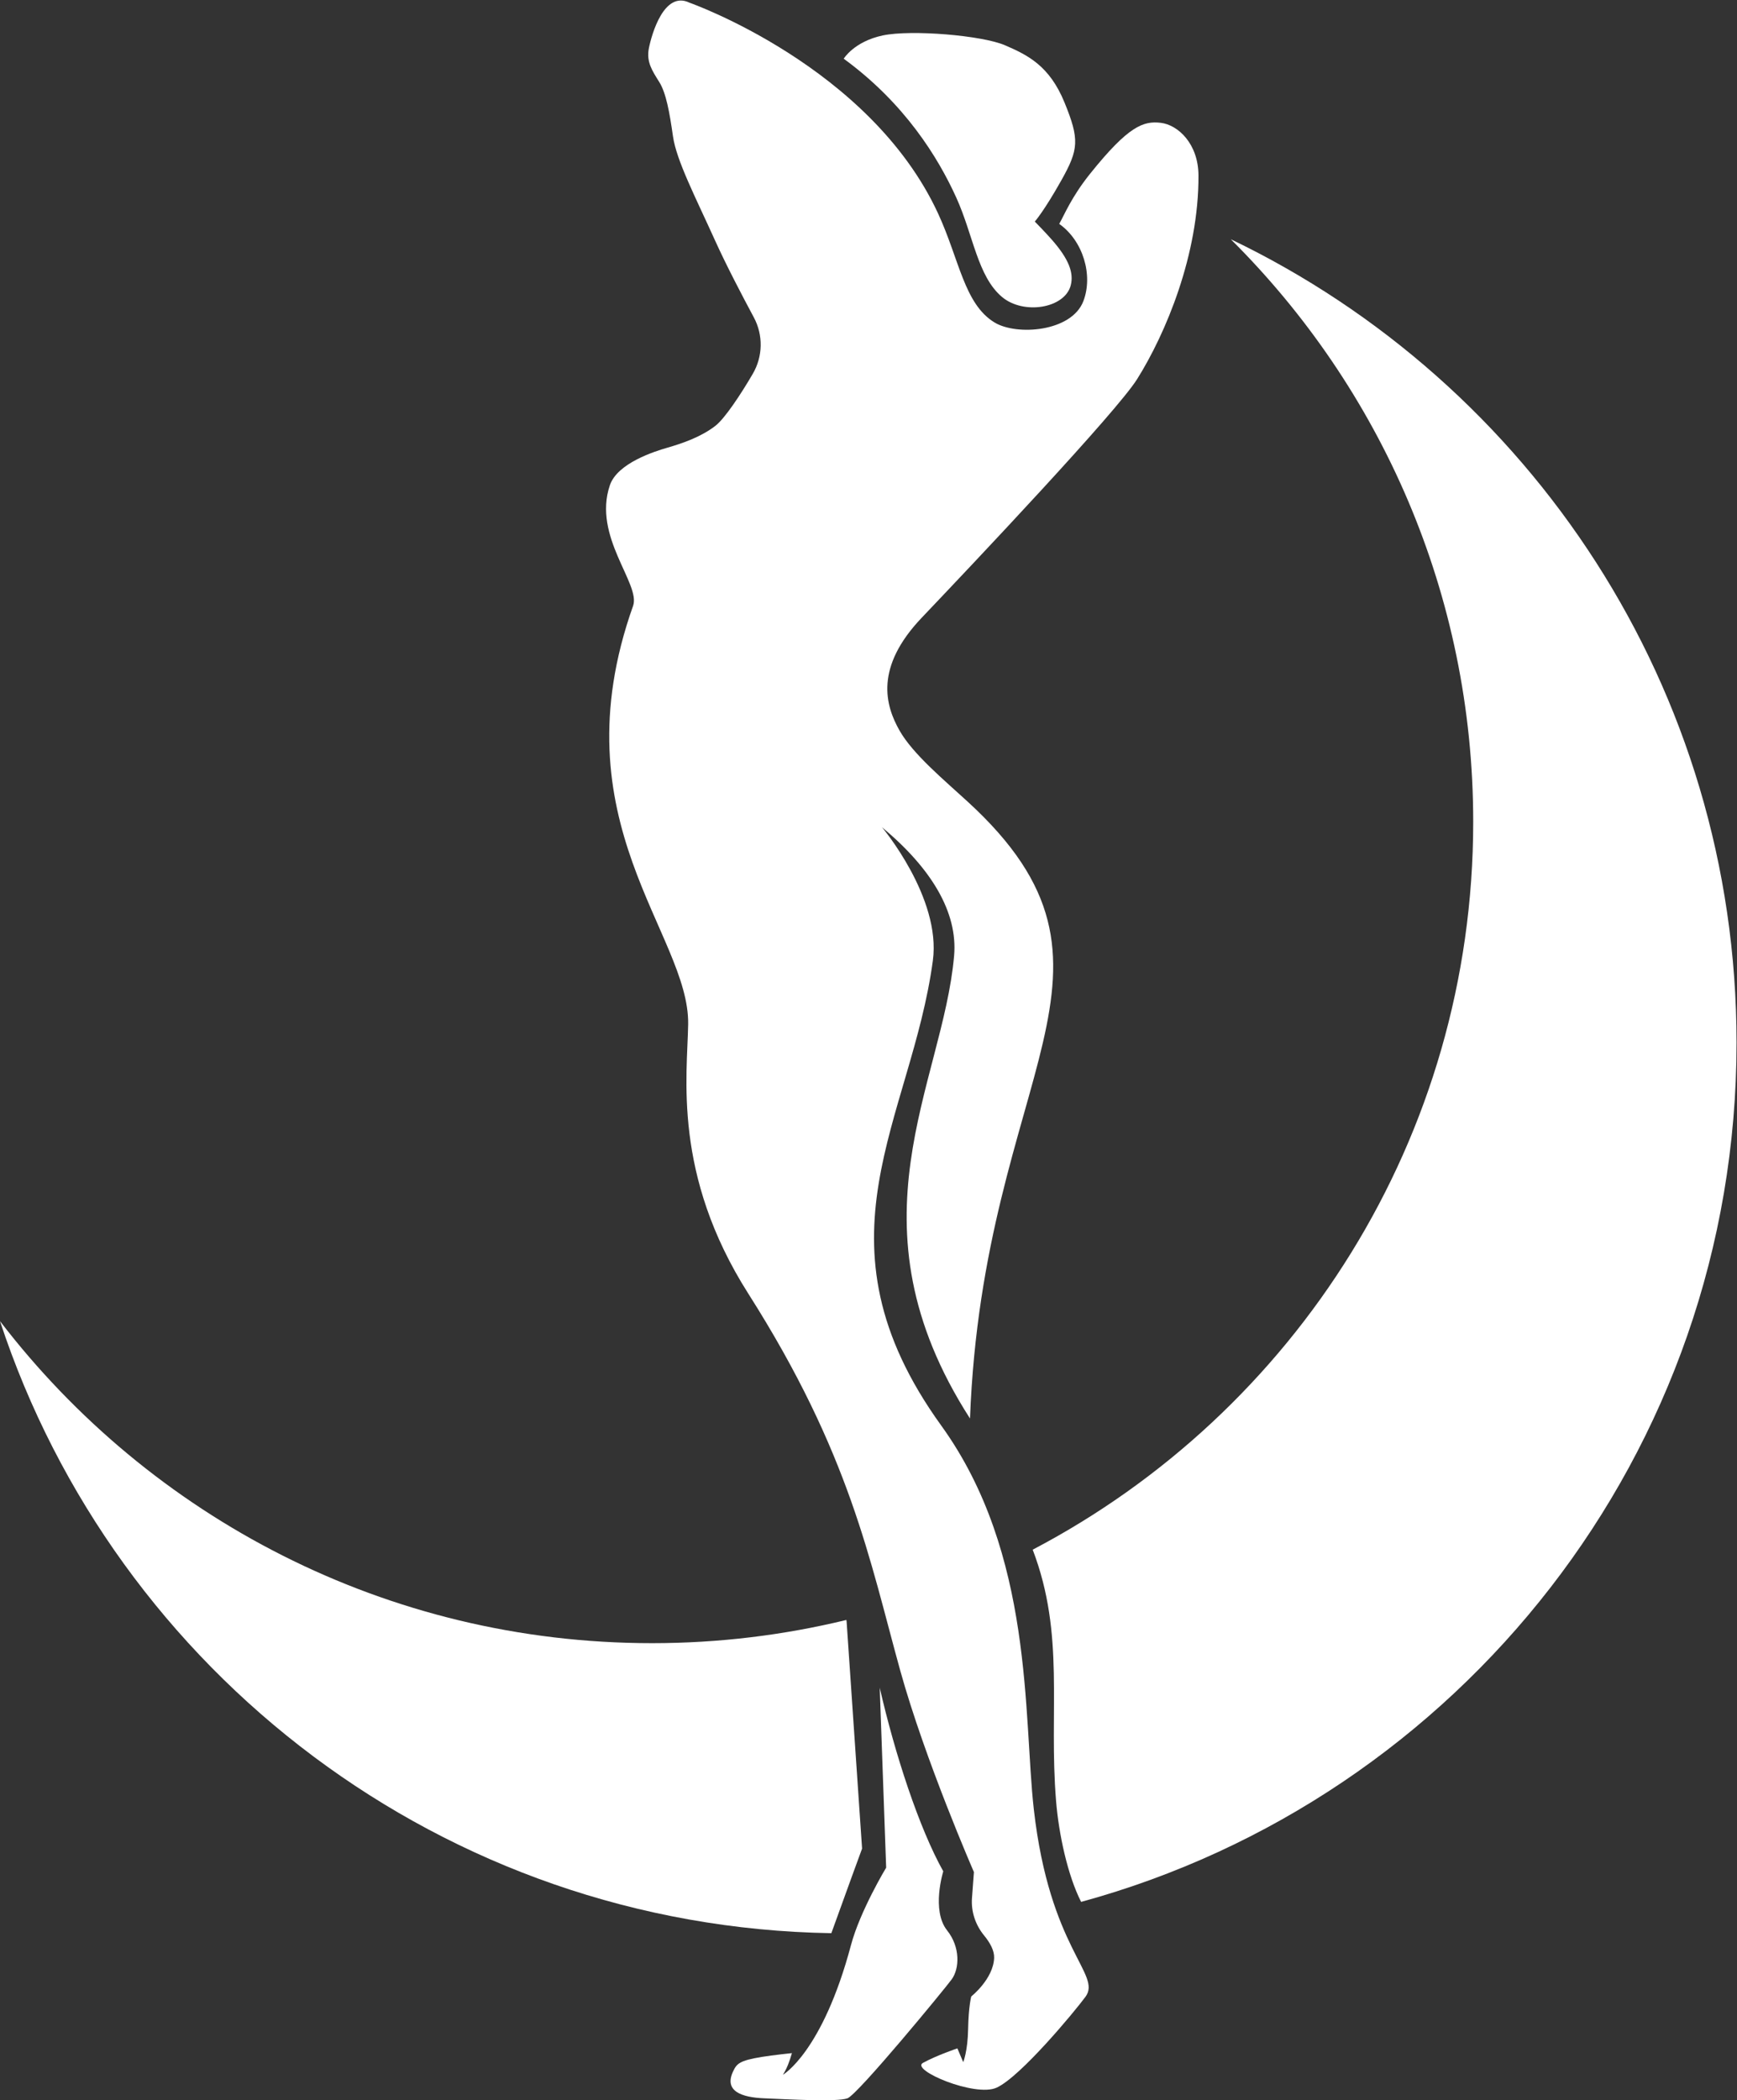
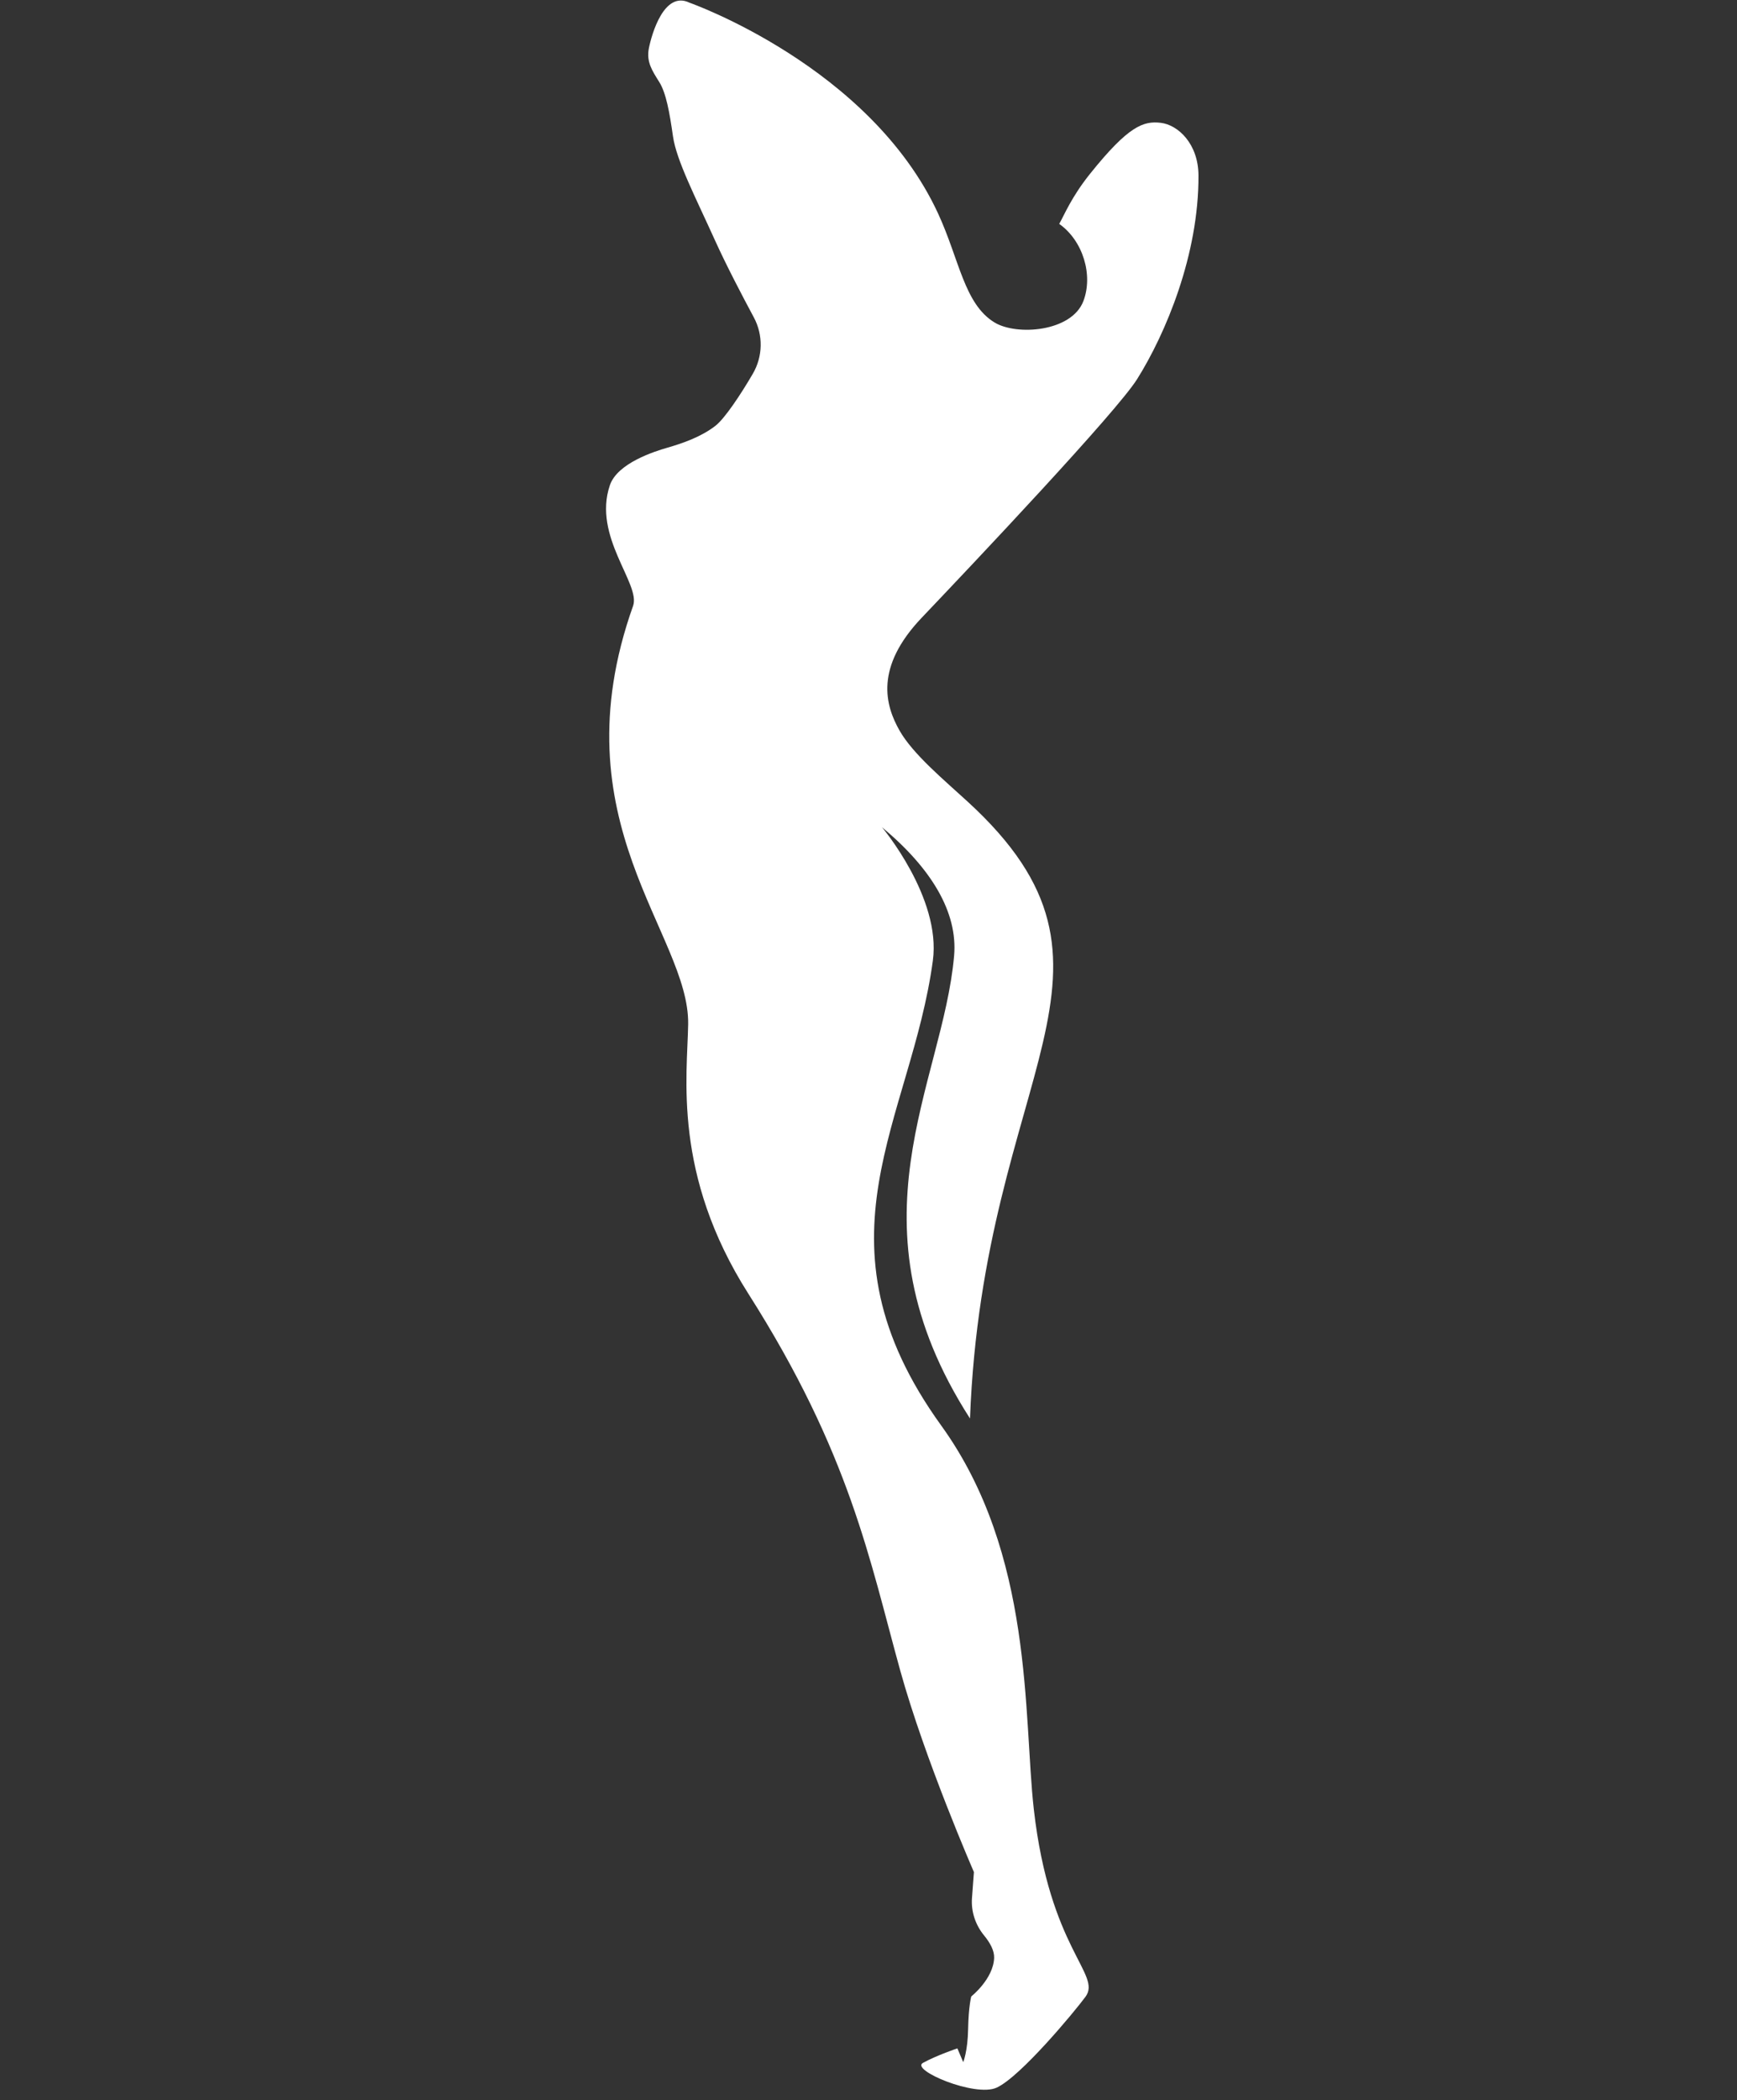
<svg xmlns="http://www.w3.org/2000/svg" version="1.1" width="47.886" height="57.892">
  <rect width="100%" height="100%" fill="#333333" stroke="none" />
  <svg viewBox="0 0 47.886 57.892" height="57.892" width="47.886" xml:space="preserve" id="SvgjsSvg1036" version="1.1">
    <defs id="SvgjsDefs1034">
      <clipPath id="SvgjsClipPath1033" clipPathUnits="userSpaceOnUse">
-         <path id="SvgjsPath1032" d="M 0,43.419 H 35.915 V 0 H 0 Z" />
-       </clipPath>
+         </clipPath>
    </defs>
    <g transform="matrix(1.333,0,0,-1.333,0,57.892)" id="SvgjsG1031">
      <g id="SvgjsG1030">
        <g clip-path="url(#clipPath18)" id="SvgjsG1029">
          <g transform="translate(18.194,8.53)" id="SvgjsG1028">
-             <path id="SvgjsPath1027" style="fill:#ffffff;fill-opacity:1;fill-rule:nonzero;stroke:none" d="m 0,0 c 0.07,-1.949 0.133,-3.72 0.133,-3.72 0,0 -0.539,-0.892 -0.728,-1.603 -0.589,-2.212 -1.407,-2.68 -1.407,-2.68 0.083,0.132 0.137,0.276 0.186,0.448 0,0 -0.385,-0.04 -0.619,-0.078 -0.468,-0.076 -0.523,-0.141 -0.598,-0.301 -0.19,-0.404 0.167,-0.537 0.65,-0.556 0.483,-0.02 1.501,-0.078 1.715,0 0.215,0.078 2.028,2.282 2.157,2.461 C 1.65,-5.806 1.67,-5.365 1.393,-5.017 1.062,-4.6 1.314,-3.796 1.314,-3.796 0.816,-2.907 0.315,-1.377 0,0" />
-           </g>
+             </g>
          <g transform="translate(21.758,38.468)" id="SvgjsG1026">
-             <path id="SvgjsPath1025" style="fill:#ffffff;fill-opacity:1;fill-rule:nonzero;stroke:none" d="m 0,0 c -0.141,0.161 -0.357,0.38 -0.357,0.38 0,0 0.191,0.215 0.55,0.855 C 0.552,1.874 0.57,2.077 0.258,2.841 -0.054,3.605 -0.506,3.824 -0.974,4.026 -1.442,4.229 -2.908,4.354 -3.501,4.229 -4.094,4.104 -4.309,3.748 -4.309,3.748 -3.047,2.826 -2.357,1.706 -1.98,0.874 -1.63,0.103 -1.542,-0.751 -1.036,-1.178 -0.589,-1.555 0.266,-1.415 0.387,-0.936 0.451,-0.681 0.35,-0.4 0,0" />
-           </g>
+             </g>
          <g transform="translate(24.786,39.803)" id="SvgjsG1024">
            <path id="SvgjsPath1023" style="fill:#ffffff;fill-opacity:1;fill-rule:nonzero;stroke:none" d="M 0,0 C -0.003,0.652 -0.42,1.044 -0.779,1.087 -1.137,1.13 -1.446,1.026 -2.24,0.036 c -0.389,-0.485 -0.532,-0.85 -0.64,-1.039 0.492,-0.347 0.705,-1.058 0.5,-1.596 -0.243,-0.638 -1.383,-0.721 -1.84,-0.441 -0.627,0.384 -0.724,1.298 -1.167,2.256 -1.409,3.043 -5.139,4.355 -5.139,4.355 -0.527,0.256 -0.783,-0.655 -0.84,-0.94 -0.057,-0.285 0.071,-0.47 0.213,-0.698 0.143,-0.228 0.214,-0.627 0.285,-1.125 0.071,-0.499 0.47,-1.268 0.869,-2.151 0.23,-0.509 0.562,-1.144 0.802,-1.591 0.198,-0.367 0.19,-0.81 -0.021,-1.17 -0.253,-0.434 -0.582,-0.927 -0.772,-1.074 -0.29,-0.225 -0.664,-0.358 -0.998,-0.454 -0.263,-0.076 -1.03,-0.318 -1.185,-0.775 -0.361,-1.064 0.642,-2.041 0.48,-2.495 -1.588,-4.463 1.17,-6.786 1.139,-8.653 -0.017,-1.064 -0.326,-3.1 1.245,-5.57 2.105,-3.31 2.508,-5.508 3.141,-7.792 0.516,-1.86 1.524,-4.167 1.524,-4.167 l -0.04,-0.537 c -0.021,-0.281 0.072,-0.557 0.251,-0.775 0.127,-0.155 0.213,-0.316 0.207,-0.465 -0.018,-0.437 -0.473,-0.795 -0.473,-0.795 0,0 -0.056,-0.203 -0.065,-0.674 -0.008,-0.459 -0.101,-0.685 -0.101,-0.685 l -0.121,0.285 c 0,0 -0.42,-0.14 -0.712,-0.3 -0.267,-0.146 1.08,-0.716 1.524,-0.512 0.495,0.226 1.618,1.58 1.838,1.88 0.34,0.464 -0.741,0.982 -1.069,3.874 -0.219,1.934 0.004,5.278 -1.915,7.937 -2.771,3.839 -0.618,6.316 -0.173,9.616 0.175,1.3 -1.052,2.756 -1.052,2.756 1.011,-0.841 1.572,-1.752 1.491,-2.661 -0.234,-2.659 -2.274,-5.516 0.329,-9.565 0.273,7.195 3.76,9.267 -0.047,12.754 -0.498,0.457 -1.131,0.982 -1.409,1.469 -0.297,0.522 -0.522,1.307 0.459,2.337 1.078,1.132 4.027,4.251 4.455,4.935 C -0.678,-3.27 0.008,-1.641 0,0" />
          </g>
          <g transform="translate(25.454,38.483)" id="SvgjsG1022">
-             <path id="SvgjsPath1021" style="fill:#ffffff;fill-opacity:1;fill-rule:nonzero;stroke:none" d="m 0,0 c 3.096,-3.076 5.014,-7.338 5.014,-12.047 0,-6.538 -3.696,-12.213 -9.111,-15.051 l 0.001,-0.001 c 0.674,-1.766 0.328,-3.306 0.483,-5.197 0.055,-0.678 0.238,-1.535 0.518,-2.085 7.812,2.133 13.555,9.279 13.555,17.767 C 10.46,-9.292 6.188,-2.969 0,0" />
-           </g>
+             </g>
          <g transform="translate(17.197,3.465)" id="SvgjsG1020">
-             <path id="SvgjsPath1019" style="fill:#ffffff;fill-opacity:1;fill-rule:nonzero;stroke:none" d="M 0,0 C 0.289,0.806 0.632,1.739 0.632,1.739 L 0.312,6.434 0.307,6.467 c -1.288,-0.313 -2.634,-0.48 -4.019,-0.48 -5.496,0 -10.38,2.611 -13.485,6.659 2.388,-7.259 9.165,-12.525 17.193,-12.656 z" />
-           </g>
+             </g>
        </g>
      </g>
    </g>
  </svg>
  <style>@media (prefers-color-scheme: light) { :root { filter: none; } }
@media (prefers-color-scheme: dark) { :root { filter: none; } }
</style>
</svg>